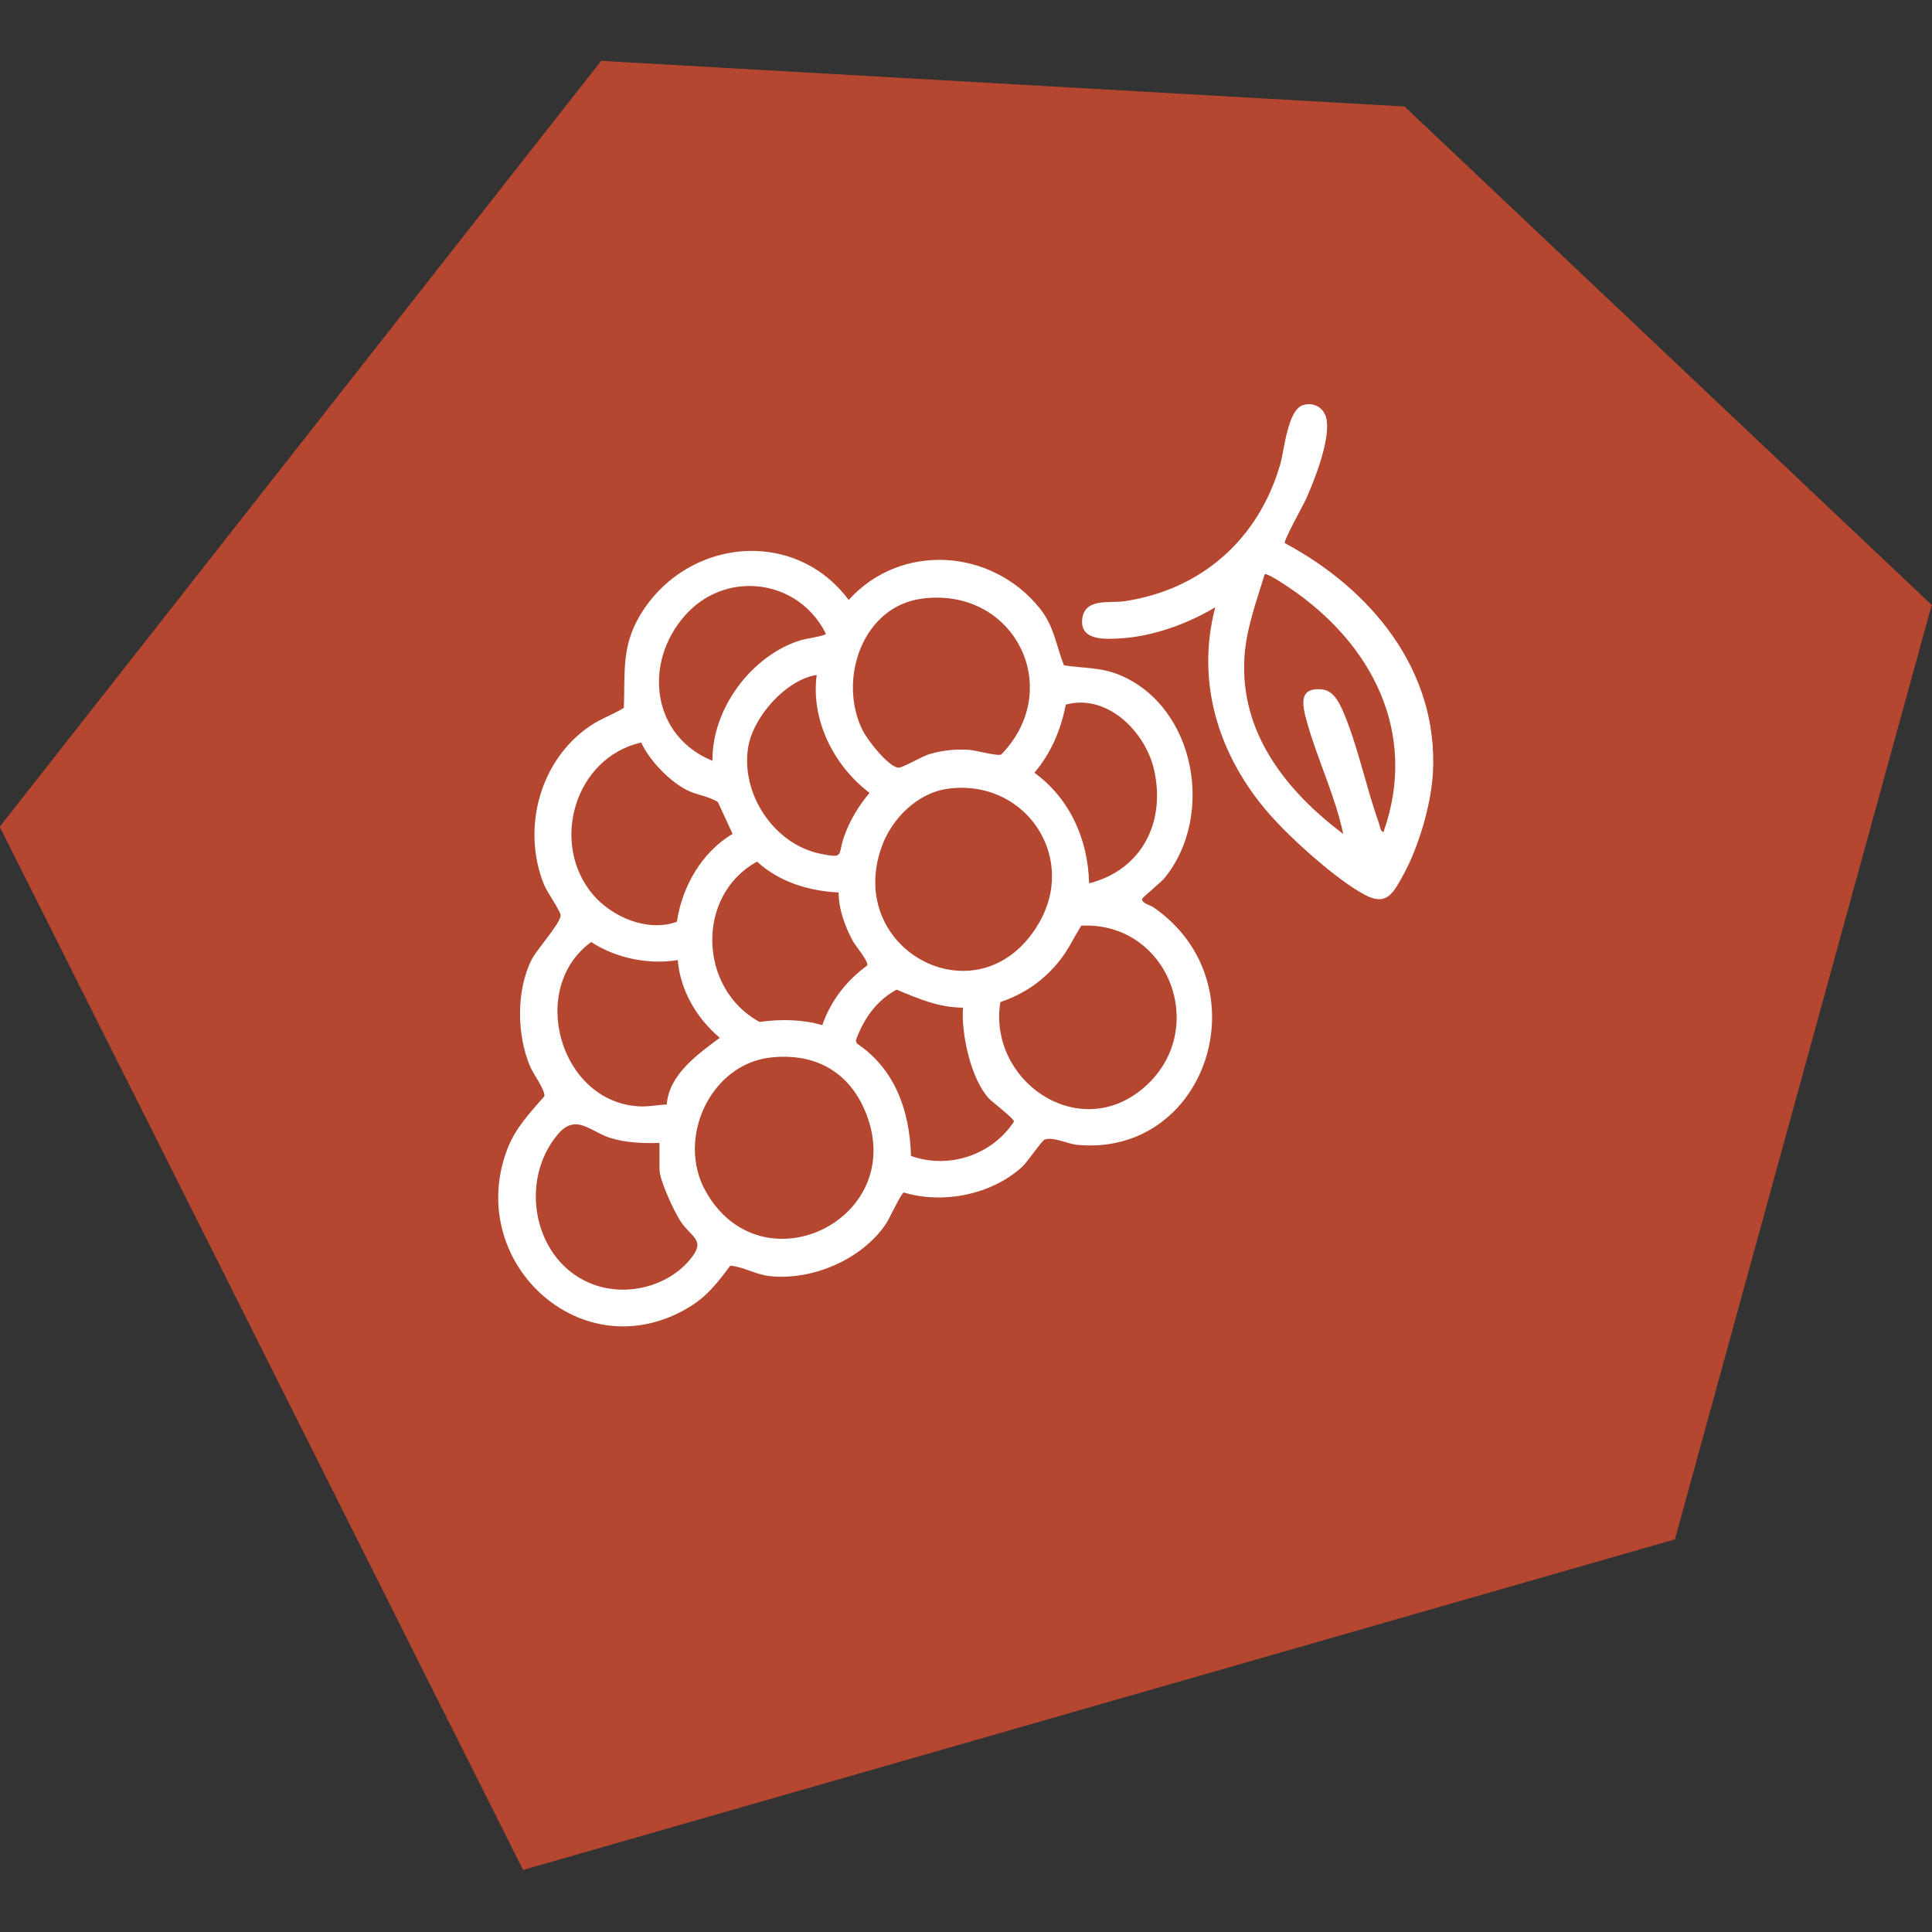
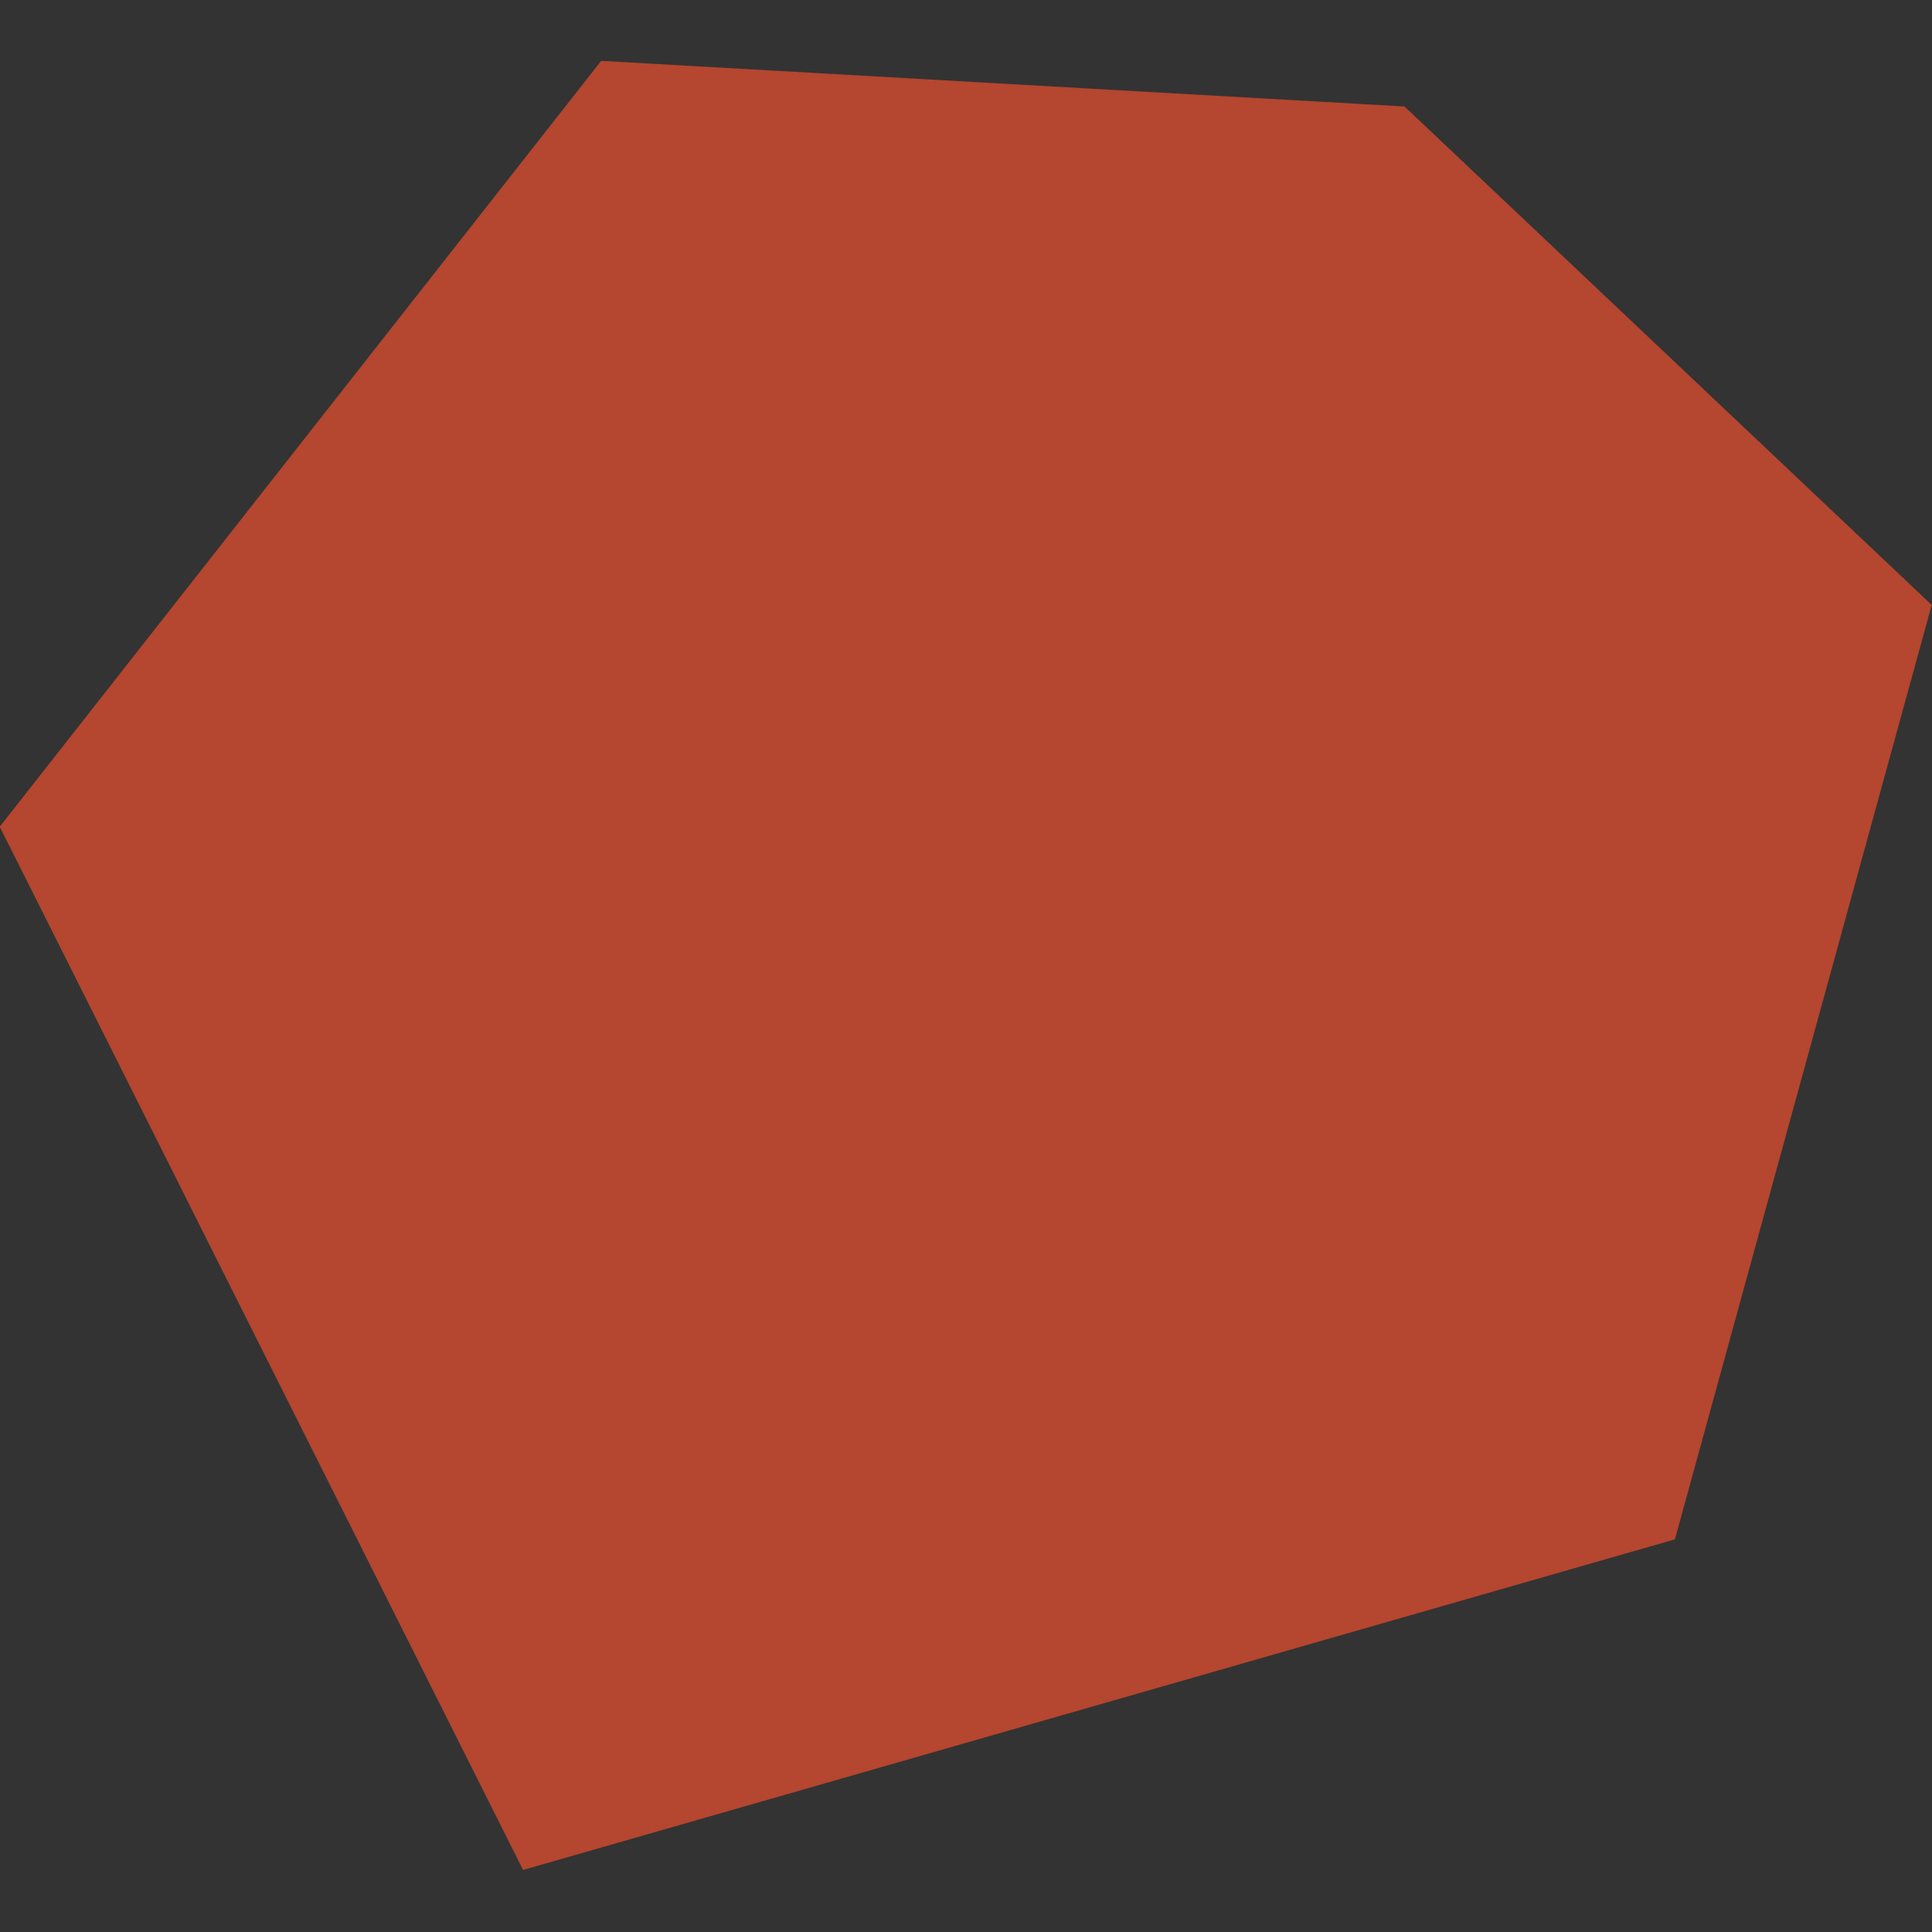
<svg xmlns="http://www.w3.org/2000/svg" width="512" height="512" viewBox="0 0 135.467 135.467" version="1.1" id="svg1" xml:space="preserve">
  <rect x="0" y="0" width="135.467" height="135.467" fill="#333333" stroke="none" />
  <defs id="defs1" />
  <g id="layer1" transform="translate(-53.643,-110.753)">
    <g id="g1667" transform="matrix(0.591,0,0,0.591,-730.923,-1715.165)">
      <path fill-rule="nonzero" fill="#b5462f" fill-opacity="1" d="m 1526.238,3272.172 -136.656,39.223 -62.09,-123.769 71.356,-90.867 95.309,5.414 62.547,59.137 z m 0,0" id="path1316" />
-       <path id="path1317" d="m 1482.606,3137.503 c -0.164,0.017 -0.332,0.051 -0.501,0.105 -1.828,0.578 -2.207,5.36 -2.703,7.059 -2.574,8.848 -9.348,14.855 -18.497,16.207 -1.738,0.258 -4.746,-0.446 -4.992,2.175 -0.238,2.566 2.887,2.333 4.617,2.224 3.812,-0.242 7.93,-1.728 11.172,-3.688 -2.352,8.977 0.441,17.692 6.399,24.516 2.508,2.879 8.065,7.896 11.405,9.63 2.512,1.305 3.274,-0.172 4.434,-2.254 1.867,-3.34 3.375,-8.43 3.586,-12.251 0.664,-12.18 -7.363,-21.792 -17.566,-27.249 -0.191,-0.266 2.219,-4.559 2.559,-5.325 1.02,-2.316 2.789,-6.829 2.402,-9.286 -0.191,-1.206 -1.167,-1.979 -2.316,-1.863 z m -65.442,17.405 c -5.306,-0.158 -10.707,2.561 -13.743,7.696 -2.176,3.68 -1.73,6.805 -1.882,10.915 -1.293,0.809 -2.671,1.253 -3.957,2.117 -6.008,4.035 -8.211,12.173 -5.519,18.853 0.34,0.848 1.972,3.159 1.972,3.647 0,0.938 -2.812,4.024 -3.425,5.231 -1.859,3.664 -1.781,8.977 -0.188,12.715 0.351,0.828 1.789,2.789 1.688,3.516 -1.707,1.976 -3.415,3.708 -4.392,6.262 -5.117,13.383 8.805,26.339 21.445,18.839 2.246,-1.332 3.465,-2.949 4.997,-4.992 1.637,0.137 3.015,1.066 4.753,1.242 5.043,0.508 10.855,-1.985 13.711,-6.192 0.391,-0.574 1.802,-3.644 2.13,-3.738 4.66,1.41 10.453,0.258 14.062,-3.066 0.594,-0.547 2.323,-3.102 2.64,-3.211 1.039,-0.363 2.724,0.516 3.864,0.625 15.418,1.453 22.128,-19.087 9.078,-28.169 -0.34,-0.238 -1.476,-0.522 -1.371,-1.011 0.043,-0.18 2.231,-1.946 2.695,-2.517 5.93,-7.336 3.661,-20.18 -5.246,-24 -2.305,-0.988 -4.325,-0.824 -6.724,-1.195 -0.961,-2.445 -1.164,-4.647 -2.878,-6.776 -5.719,-7.098 -16.456,-7.824 -22.66,-0.984 -2.854,-3.821 -6.924,-5.684 -11.051,-5.807 z m 60.469,2.752 c 0.456,-0.018 2.42,1.313 2.815,1.581 9.805,6.582 15.395,17.235 11.208,29.024 -0.355,-0.051 -0.43,-0.774 -0.539,-1.083 -1.516,-4.203 -2.579,-9.501 -4.34,-13.446 -0.465,-1.039 -1.128,-2.261 -2.382,-2.398 -2.945,-0.312 -2.336,1.996 -1.786,3.961 1.23,4.371 3.336,8.699 4.277,13.184 -6.75,-5.086 -12.266,-11.984 -11.723,-20.941 0.207,-3.402 1.427,-6.641 2.399,-9.86 0.016,-0.014 0.04,-0.021 0.07,-0.022 z m -61.058,1.403 c 3.602,0.046 7.124,2.012 8.928,5.662 -0.055,0.27 -2.347,0.579 -2.937,0.759 -5.859,1.773 -10.609,8.164 -10.512,14.32 -7.234,-2.941 -8.242,-11.622 -3.258,-17.247 2.128,-2.403 4.977,-3.529 7.778,-3.494 z m 22.364,1.387 c 9.656,0.209 14.482,11.278 7.381,18.599 -0.504,0.231 -2.938,-0.485 -3.794,-0.543 -1.664,-0.113 -3.28,0.051 -4.866,0.551 -0.805,0.254 -3.106,1.614 -3.559,1.563 -1.23,-0.141 -3.668,-3.297 -4.231,-4.422 -2.984,-5.984 -0.046,-14.738 7.075,-15.64 0.685,-0.087 1.35,-0.121 1.994,-0.107 z m -14.521,9.161 c -0.719,5.328 2.031,10.806 6.269,13.989 -1.324,1.598 -2.324,3.238 -3.023,5.199 -0.785,2.207 0.124,2.637 -2.864,2.016 -5.457,-1.137 -9.371,-7.074 -8.527,-12.539 0.559,-3.629 4.438,-8.063 8.145,-8.665 z m 31.368,3.287 c 4.173,0.036 7.753,4.002 8.659,7.983 1.402,6.176 -1.437,11.866 -7.707,13.456 -0.137,-5.219 -2.251,-10.004 -6.489,-13.121 1.969,-2.309 3.157,-5.117 3.719,-8.082 0.614,-0.167 1.222,-0.242 1.818,-0.237 z m -52.192,4.737 c 0.965,2.106 3.391,4.644 5.496,5.679 1.16,0.57 2.499,0.68 3.605,1.383 l 1.746,3.781 c -3.637,2.125 -6.016,6.286 -6.609,10.422 -3.457,1.258 -7.704,-0.543 -9.989,-3.258 -5.106,-6.074 -2.128,-16.218 5.751,-18.007 z m 38.06,5.369 c 8.159,0.026 13.409,8.572 9.186,15.955 -6.84,11.953 -23.172,3.527 -18.715,-8.953 1.188,-3.336 4.25,-6.402 7.859,-6.891 0.568,-0.077 1.126,-0.113 1.67,-0.111 z m -24.314,8.764 c 2.66,2.422 6.133,3.481 9.68,3.656 -0.019,1.914 0.781,4.113 1.699,5.785 0.324,0.586 1.94,2.48 1.679,2.89 -2.449,1.77 -4.335,4.215 -5.316,7.066 -2.414,-0.703 -4.965,-0.722 -7.446,-0.382 -7.254,-3.934 -7.597,-15.019 -0.296,-19.015 z m 39.429,7.585 c 9.878,0.321 14.209,12.995 6.145,19.493 -7.711,6.207 -18.177,-1.23 -16.708,-10.418 2.801,-0.949 5.063,-2.497 6.93,-4.786 1.102,-1.351 1.766,-2.815 2.66,-4.28 0.33,-0.016 0.654,-0.019 0.973,-0.01 z m -59.105,1.95 c 2.926,1.918 6.804,2.715 10.268,2.144 0.301,3.621 2.266,6.925 4.985,9.218 -2.617,1.953 -6.047,4.383 -6.286,7.915 -1.16,0.043 -2.167,0.29 -3.359,0.215 -9.344,-0.57 -13.144,-14.008 -5.609,-19.493 z m 36.237,5.648 c 2.59,1.078 4.981,2.124 7.868,2.14 -0.215,3.098 0.918,8.384 3.04,10.731 0.398,0.441 3.043,2.433 3.012,2.785 -2.594,3.953 -7.696,5.687 -12.215,4.074 -0.148,-5.332 -1.875,-10.293 -6.438,-13.355 l -0.105,-0.347 c 0.906,-2.543 2.438,-4.731 4.84,-6.028 z m -13.025,7.967 c 4.362,0.111 7.744,2.429 9.439,6.817 4.844,12.559 -12.507,20.899 -19.085,9.11 -3.473,-6.227 0.554,-15.035 7.718,-15.839 0.661,-0.075 1.305,-0.104 1.928,-0.088 z m -25.253,8.023 c 1.341,-0.113 2.642,1.055 4.165,1.557 1.898,0.629 3.992,0.703 5.976,0.64 v 3.145 c 0,1.266 1.742,5.019 2.508,6.167 1.312,1.973 3.099,2.176 1.075,4.575 -2.691,3.18 -7.484,4.344 -11.391,2.922 -7.09,-2.582 -9.024,-12.243 -4.211,-17.875 0.651,-0.763 1.268,-1.079 1.878,-1.131 z" style="fill:#ffffff" />
    </g>
  </g>
</svg>